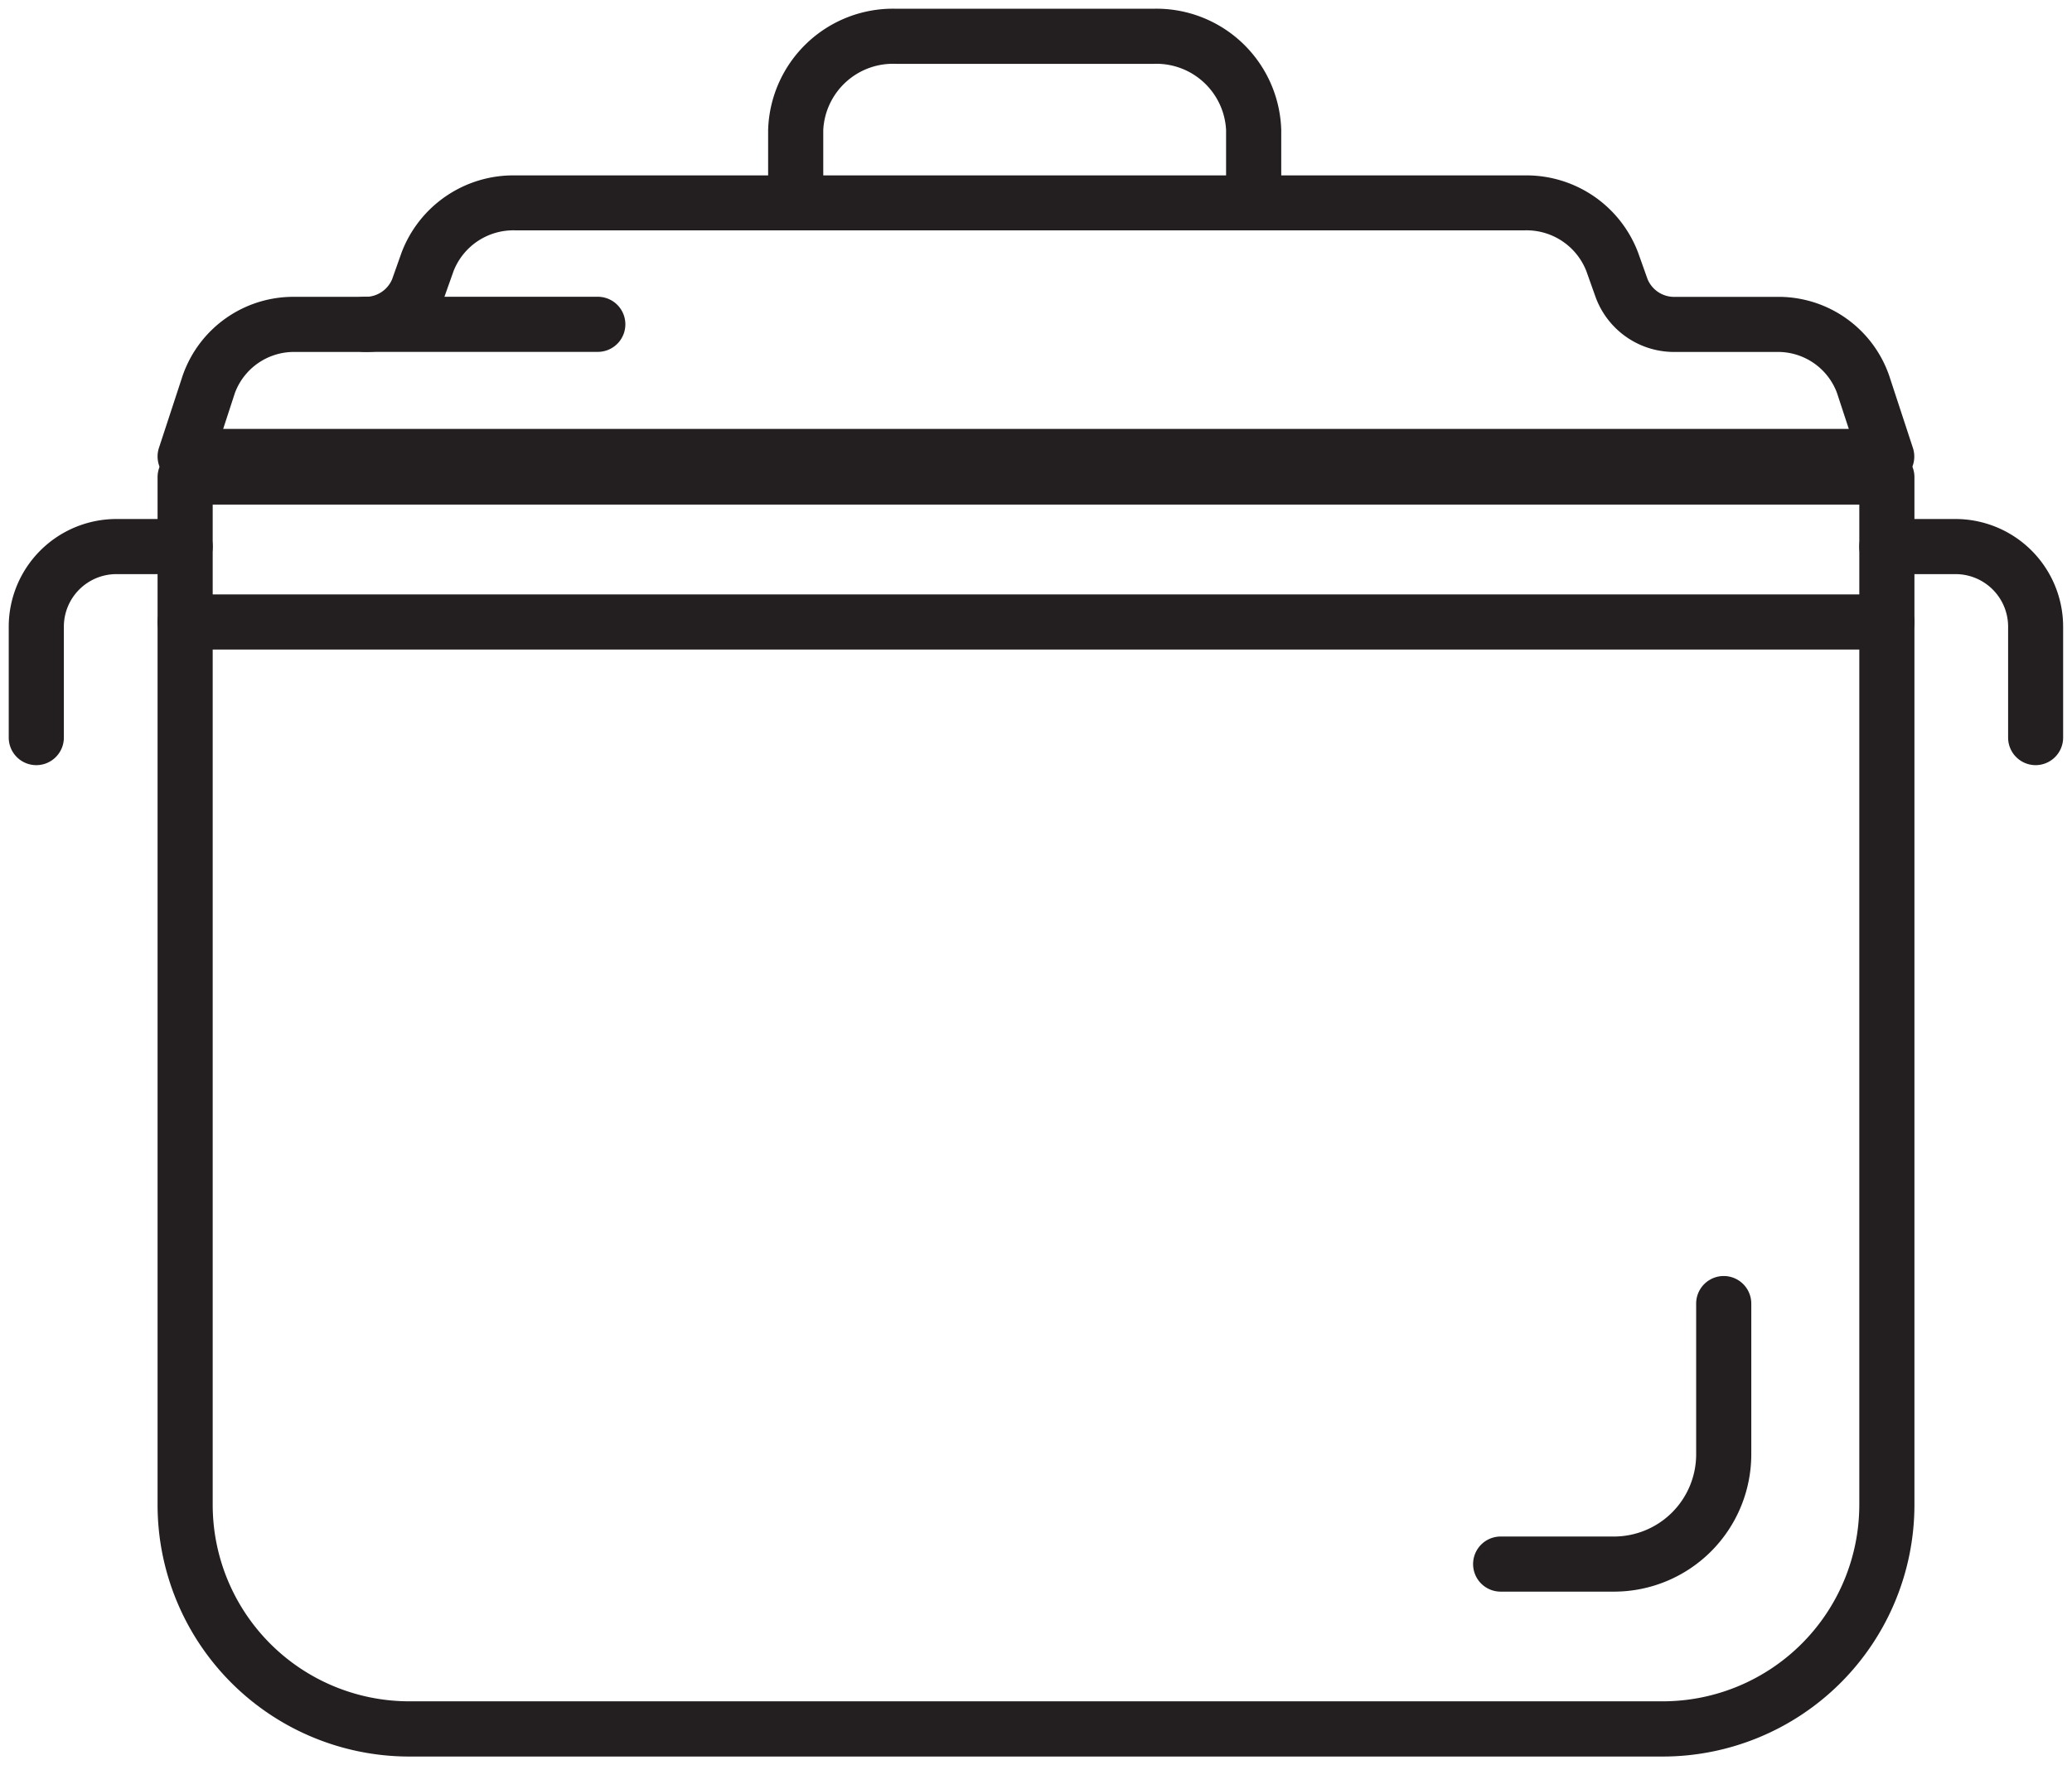
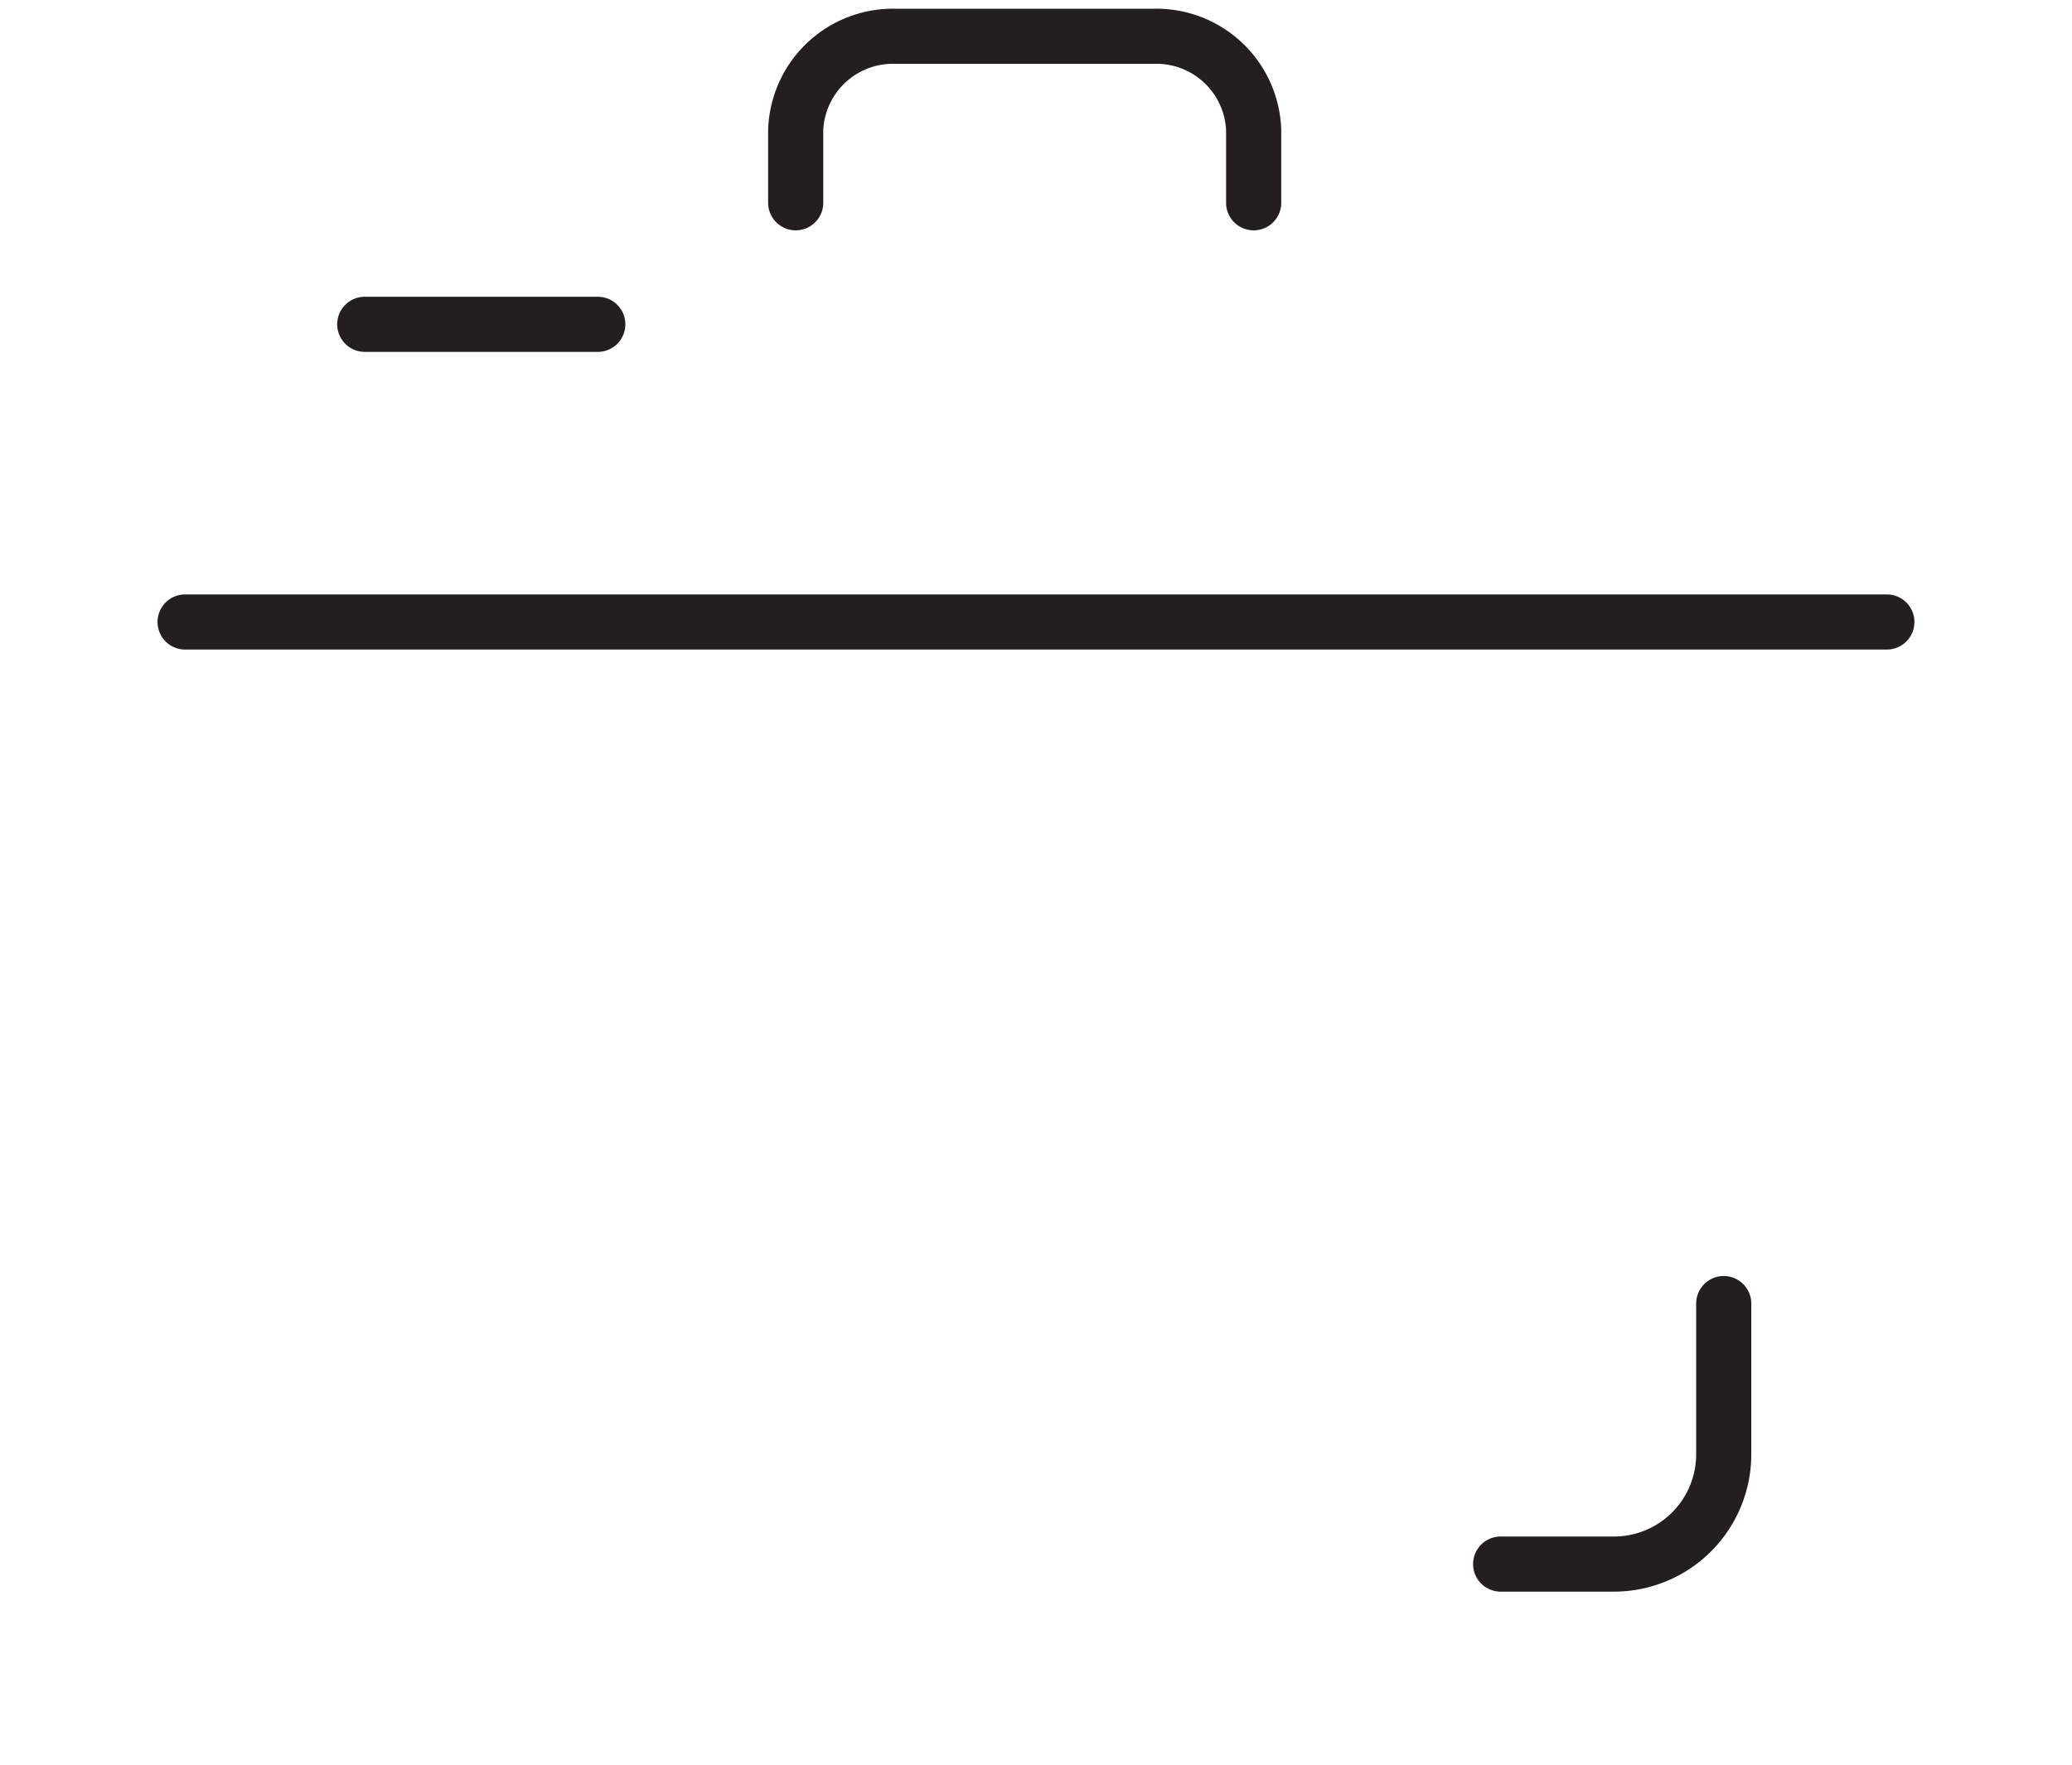
<svg xmlns="http://www.w3.org/2000/svg" id="kochtopf" width="75.175" height="64.061" viewBox="0 0 75.175 64.061">
  <defs>
    <clipPath id="clip-path">
      <rect id="Rechteck_691" data-name="Rechteck 691" width="75.175" height="64.06" fill="none" />
    </clipPath>
  </defs>
  <g id="Gruppe_3744" data-name="Gruppe 3744" transform="translate(0 0)" clip-path="url(#clip-path)">
-     <path id="Pfad_908" data-name="Pfad 908" d="M58.714,59.574H13.225A9.137,9.137,0,0,1,4.1,50.447v-37.3a1,1,0,0,1,1-1H66.841a1,1,0,0,1,1,1v37.3A9.137,9.137,0,0,1,58.714,59.574ZM6.1,14.143v36.3a7.134,7.134,0,0,0,7.126,7.127H58.714a7.135,7.135,0,0,0,7.127-7.127v-36.3Z" transform="translate(1.617 4.168)" fill="#231f20" />
-     <path id="Pfad_909" data-name="Pfad 909" d="M1,22.991a1,1,0,0,1-1-1V17.959a3.909,3.909,0,0,1,3.9-3.9H6.4a1,1,0,1,1,0,2H3.9a1.907,1.907,0,0,0-1.9,1.9v4.032A1,1,0,0,1,1,22.991Z" transform="translate(0.317 4.775)" fill="#231f20" />
-     <path id="Pfad_910" data-name="Pfad 910" d="M57.372,22.991a1,1,0,0,1-1-1V17.959a1.907,1.907,0,0,0-1.9-1.9H51.973a1,1,0,1,1,0-2h2.495a3.909,3.909,0,0,1,3.9,3.9v4.032A1,1,0,0,1,57.372,22.991Z" transform="translate(16.485 4.775)" fill="#231f20" />
-     <path id="Pfad_911" data-name="Pfad 911" d="M66.841,15.792H5.1a1,1,0,0,1-.95-1.312l.86-2.621A4.251,4.251,0,0,1,9.1,9h2.516a1.045,1.045,0,0,0,.994-.64l.343-.967a4.334,4.334,0,0,1,4.117-2.8H53.7a4.331,4.331,0,0,1,4.115,2.8l.345.968a1.045,1.045,0,0,0,.994.64h3.679a4.248,4.248,0,0,1,4.093,2.861l.86,2.621a1,1,0,0,1-.95,1.312Zm-60.361-2H65.46l-.43-1.309A2.284,2.284,0,0,0,62.838,11H59.159A3.033,3.033,0,0,1,56.281,9.03l-.345-.969A2.329,2.329,0,0,0,53.7,6.587H17.072A2.331,2.331,0,0,0,14.84,8.062l-.343.966A3.034,3.034,0,0,1,11.618,11H9.1a2.286,2.286,0,0,0-2.193,1.484Z" transform="translate(1.617 1.772)" fill="#231f20" />
    <path id="Linie_200" data-name="Linie 200" d="M8.455,1H0A1,1,0,0,1-1,0,1,1,0,0,1,0-1H8.455a1,1,0,0,1,1,1A1,1,0,0,1,8.455,1Z" transform="translate(13.234 11.769)" fill="#231f20" />
    <path id="Pfad_912" data-name="Pfad 912" d="M38.532,8.042a1,1,0,0,1-1-1V4.4A2.533,2.533,0,0,0,34.891,2H25.558a2.533,2.533,0,0,0-2.641,2.4V7.042a1,1,0,1,1-2,0V4.4A4.532,4.532,0,0,1,25.558,0h9.334a4.532,4.532,0,0,1,4.641,4.4V7.042A1,1,0,0,1,38.532,8.042Z" transform="translate(6.952 0.317)" fill="#231f20" />
    <path id="Linie_201" data-name="Linie 201" d="M61.742,1H0A1,1,0,0,1-1,0,1,1,0,0,1,0-1H61.742a1,1,0,0,1,1,1A1,1,0,0,1,61.742,1Z" transform="translate(6.716 22.571)" fill="#231f20" />
    <path id="Pfad_913" data-name="Pfad 913" d="M45.449,46.367H41.335a1,1,0,0,1,0-2h4.114a2.983,2.983,0,0,0,2.979-2.979V35.914a1,1,0,0,1,2,0v5.474A4.985,4.985,0,0,1,45.449,46.367Z" transform="translate(13.111 11.391)" fill="#231f20" />
  </g>
</svg>